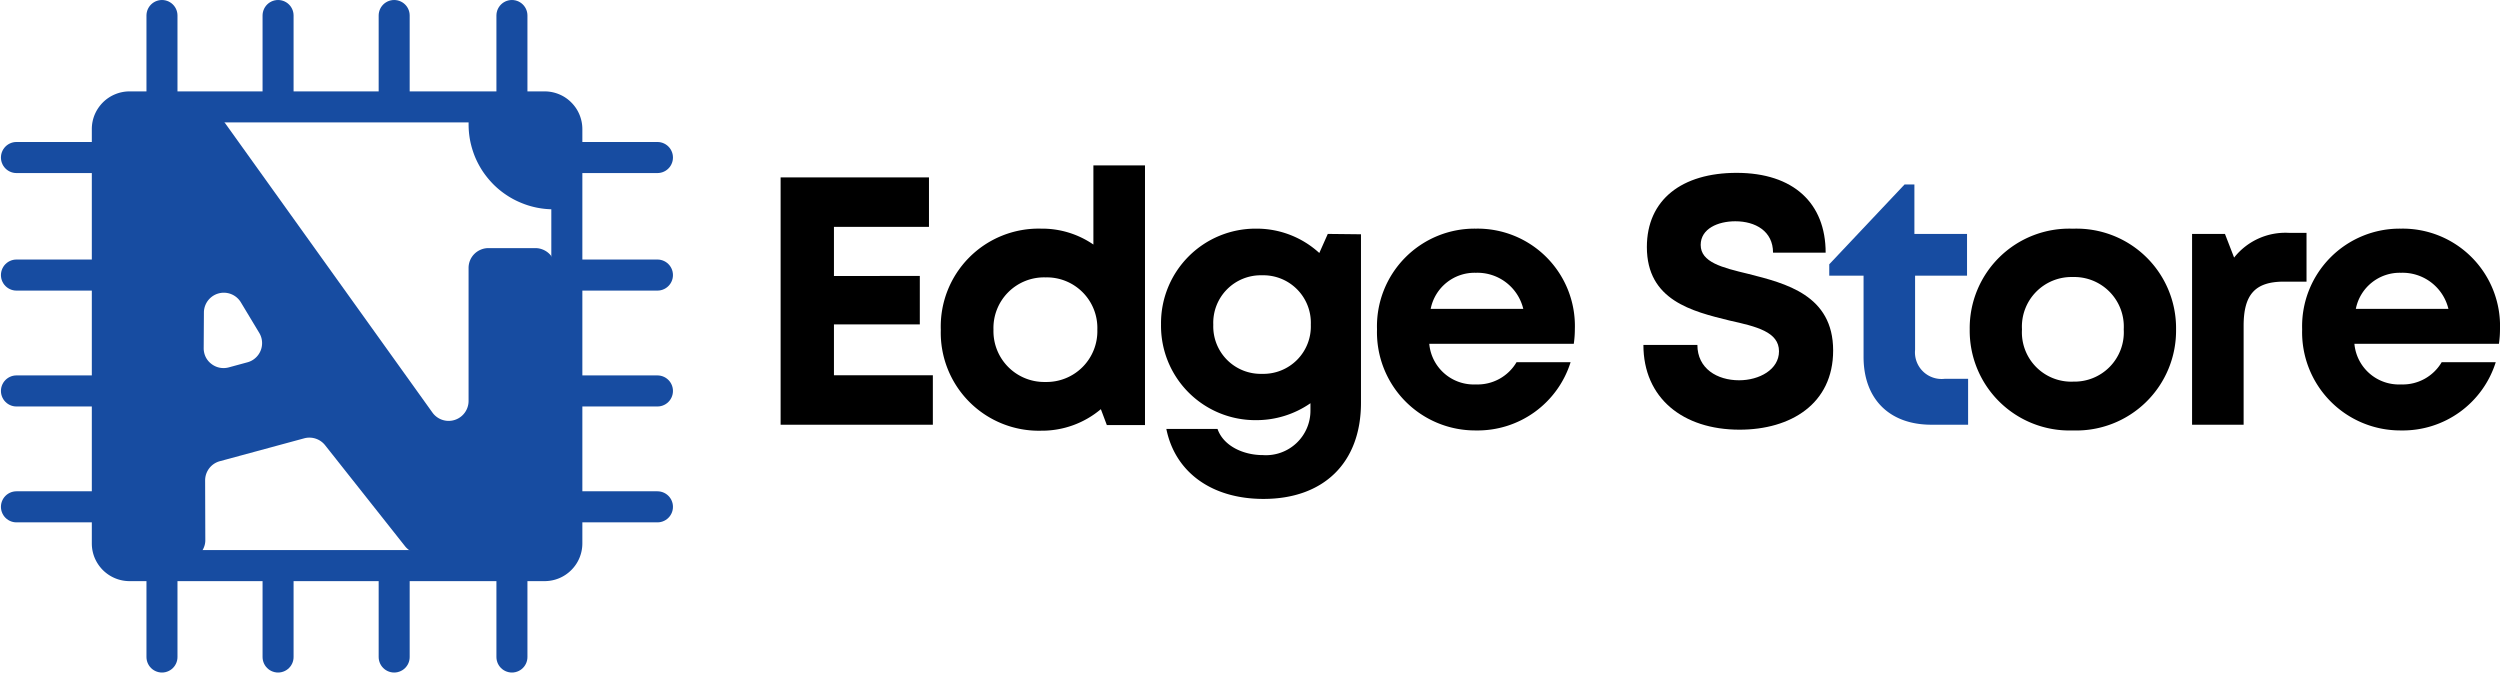
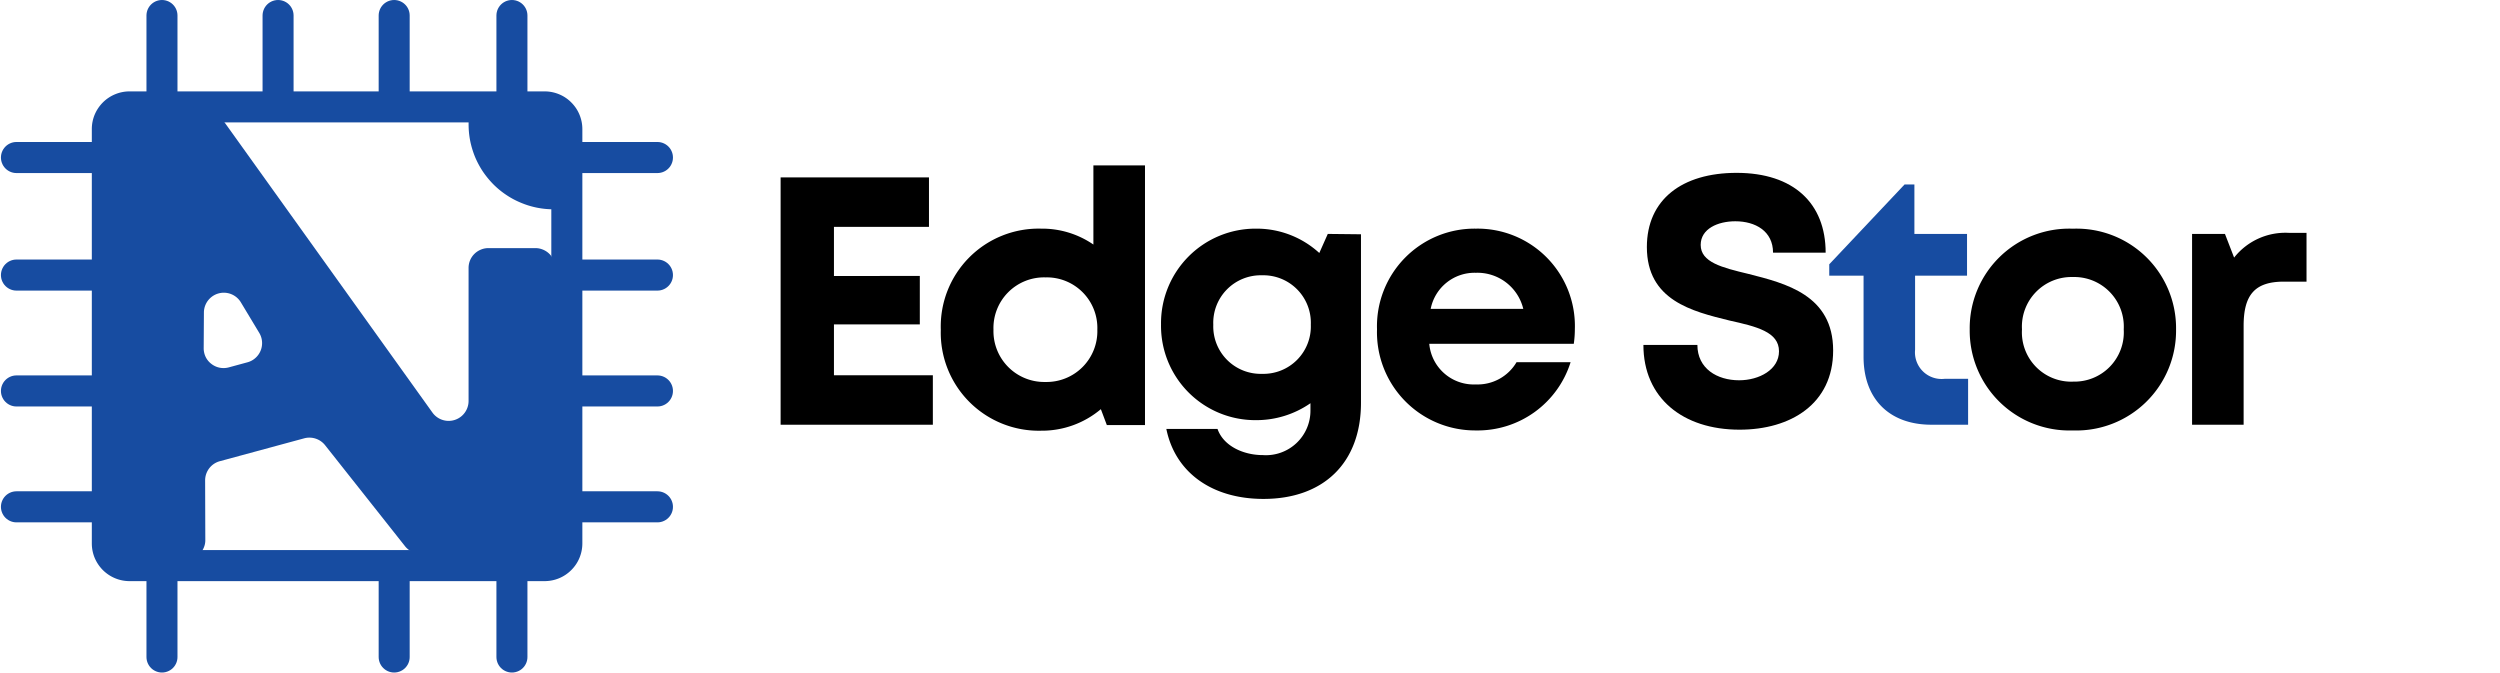
<svg xmlns="http://www.w3.org/2000/svg" width="218.604" height="58.805" viewBox="0 0 218.604 58.805">
  <defs>
    <clipPath id="clip-path">
      <path id="Path_19" data-name="Path 19" d="M2.863,1.289h58.8v58.8H2.863Zm0,0" />
    </clipPath>
    <clipPath id="clip-path-2">
      <path id="Path_23" data-name="Path 23" d="M15,1.289h4V12H15Zm0,0" />
    </clipPath>
    <clipPath id="clip-path-3">
      <path id="Path_25" data-name="Path 25" d="M25,1.289h4V12H25Zm0,0" />
    </clipPath>
    <clipPath id="clip-path-4">
      <path id="Path_27" data-name="Path 27" d="M35,1.289h4V12H35Zm0,0" />
    </clipPath>
    <clipPath id="clip-path-5">
      <path id="Path_29" data-name="Path 29" d="M46,1.289h3V12H46Zm0,0" />
    </clipPath>
    <clipPath id="clip-path-6">
      <path id="Path_31" data-name="Path 31" d="M15,49h4V60.094H15Zm0,0" />
    </clipPath>
    <clipPath id="clip-path-7">
      <path id="Path_33" data-name="Path 33" d="M25,49h4V60.094H25Zm0,0" />
    </clipPath>
    <clipPath id="clip-path-8">
      <path id="Path_35" data-name="Path 35" d="M35,49h4V60.094H35Zm0,0" />
    </clipPath>
    <clipPath id="clip-path-9">
      <path id="Path_37" data-name="Path 37" d="M46,49h3V60.094H46Zm0,0" />
    </clipPath>
    <clipPath id="clip-path-10">
      <path id="Path_39" data-name="Path 39" d="M51,44H61.668v3H51Zm0,0" />
    </clipPath>
    <clipPath id="clip-path-11">
      <path id="Path_41" data-name="Path 41" d="M51,34H61.668v3H51Zm0,0" />
    </clipPath>
    <clipPath id="clip-path-12">
      <path id="Path_43" data-name="Path 43" d="M51,23H61.668v4H51Zm0,0" />
    </clipPath>
    <clipPath id="clip-path-13">
      <path id="Path_45" data-name="Path 45" d="M51,13H61.668v4H51Zm0,0" />
    </clipPath>
    <clipPath id="clip-path-14">
      <path id="Path_47" data-name="Path 47" d="M2.863,44H14v3H2.863Zm0,0" />
    </clipPath>
    <clipPath id="clip-path-15">
      <path id="Path_49" data-name="Path 49" d="M2.863,34H14v3H2.863Zm0,0" />
    </clipPath>
    <clipPath id="clip-path-16">
      <path id="Path_51" data-name="Path 51" d="M2.863,23H14v4H2.863Zm0,0" />
    </clipPath>
    <clipPath id="clip-path-17">
      <path id="Path_53" data-name="Path 53" d="M2.863,13H14v4H2.863Zm0,0" />
    </clipPath>
  </defs>
  <g id="Icon" transform="translate(-70 -29)">
    <g id="Group_41" data-name="Group 41" transform="translate(67.137 27.711)" clip-path="url(#clip-path)">
      <path id="Path_18" data-name="Path 18" d="M11.308,9.347H47.6a1.956,1.956,0,0,1,.746.148,1.858,1.858,0,0,1,.629.422,1.9,1.9,0,0,1,.422.629,1.936,1.936,0,0,1,.148.742V47.516a1.937,1.937,0,0,1-.148.742,1.9,1.9,0,0,1-.422.629,1.919,1.919,0,0,1-.629.422,1.956,1.956,0,0,1-.746.148H11.308a1.937,1.937,0,0,1-.742-.148,1.976,1.976,0,0,1-.633-.422,2.023,2.023,0,0,1-.422-.629,1.933,1.933,0,0,1-.145-.742V11.289a1.932,1.932,0,0,1,.145-.742,2.023,2.023,0,0,1,.422-.629,1.912,1.912,0,0,1,.633-.422A1.936,1.936,0,0,1,11.308,9.347Zm0,0" transform="translate(2.883 1.29)" fill="none" stroke="#174ca1" stroke-miterlimit="10" stroke-width="2.714" />
    </g>
    <path id="Path_20" data-name="Path 20" d="M51.211,11.707H43.777v.461a7.526,7.526,0,0,0,.141,1.449,7.824,7.824,0,0,0,.422,1.391,7.669,7.669,0,0,0,.688,1.285,7.976,7.976,0,0,0,.926,1.125,7.322,7.322,0,0,0,1.129.922,7.1,7.1,0,0,0,1.285.684,7.311,7.311,0,0,0,2.844.566Zm0,0" transform="translate(67.198 27.711)" fill="#174ca1" />
    <path id="Path_21" data-name="Path 21" d="M49.613,22.984h-4.1a1.679,1.679,0,0,0-.664.133,1.728,1.728,0,0,0-.945.941,1.747,1.747,0,0,0-.129.664V36.352a1.743,1.743,0,0,1-3.16,1.012L21.957,11.32a1.751,1.751,0,0,0-1.574-.715l-6.621.617A1.732,1.732,0,0,0,12.3,12.344a1.662,1.662,0,0,0-.109.633l.453,35.559a1.659,1.659,0,0,0,.137.656,1.762,1.762,0,0,0,.383.555,1.659,1.659,0,0,0,.563.371,1.729,1.729,0,0,0,.66.129h4.641a1.685,1.685,0,0,0,.664-.137,1.767,1.767,0,0,0,.563-.379,1.716,1.716,0,0,0,.371-.566,1.612,1.612,0,0,0,.129-.664l-.016-5.2a1.739,1.739,0,0,1,1.285-1.684l7.375-2a1.752,1.752,0,0,1,1.828.6L38.2,49.027a1.66,1.66,0,0,0,1.316.66l4.258.125v.141h3.789l2.09.059-.043-.059a1.747,1.747,0,0,0,.664-.129,1.788,1.788,0,0,0,.566-.375,1.75,1.75,0,0,0,.516-1.227v-23.5a1.743,1.743,0,0,0-.512-1.23,1.726,1.726,0,0,0-.566-.375A1.679,1.679,0,0,0,49.613,22.984Zm-29,8.742.019-3.113a1.741,1.741,0,0,1,3.234-.883L25.473,30.4a1.736,1.736,0,0,1,.121,1.543,1.722,1.722,0,0,1-.457.648,1.7,1.7,0,0,1-.7.379l-1.621.441a1.77,1.77,0,0,1-.8.031,1.714,1.714,0,0,1-.723-.328,1.681,1.681,0,0,1-.508-.613A1.765,1.765,0,0,1,20.613,31.727Zm0,0" transform="translate(67.198 27.711)" fill="#174ca1" />
    <g id="Group_42" data-name="Group 42" transform="translate(67.198 27.711)" clip-path="url(#clip-path-2)">
      <path id="Path_22" data-name="Path 22" d="M14.082,1.355V9.207" transform="translate(2.883 1.29)" fill="none" stroke="#174ca1" stroke-linecap="round" stroke-miterlimit="10" stroke-width="2.712" />
    </g>
    <g id="Group_43" data-name="Group 43" transform="translate(67.198 27.711)" clip-path="url(#clip-path-3)">
      <path id="Path_24" data-name="Path 24" d="M24.234,1.355V9.207" transform="translate(2.883 1.29)" fill="none" stroke="#174ca1" stroke-linecap="round" stroke-miterlimit="10" stroke-width="2.712" />
    </g>
    <g id="Group_44" data-name="Group 44" transform="translate(67.198 27.711)" clip-path="url(#clip-path-4)">
      <path id="Path_26" data-name="Path 26" d="M34.386,1.355V9.207" transform="translate(2.883 1.29)" fill="none" stroke="#174ca1" stroke-linecap="round" stroke-miterlimit="10" stroke-width="2.712" />
    </g>
    <g id="Group_45" data-name="Group 45" transform="translate(67.198 27.711)" clip-path="url(#clip-path-5)">
      <path id="Path_28" data-name="Path 28" d="M44.683,1.355V9.207" transform="translate(2.883 1.29)" fill="none" stroke="#174ca1" stroke-linecap="round" stroke-miterlimit="10" stroke-width="2.712" />
    </g>
    <g id="Group_46" data-name="Group 46" transform="translate(67.198 27.711)" clip-path="url(#clip-path-6)">
      <path id="Path_30" data-name="Path 30" d="M14.082,49.6V57.45" transform="translate(2.883 1.29)" fill="none" stroke="#174ca1" stroke-linecap="round" stroke-miterlimit="10" stroke-width="2.712" />
    </g>
    <g id="Group_47" data-name="Group 47" transform="translate(67.198 27.711)" clip-path="url(#clip-path-7)">
-       <path id="Path_32" data-name="Path 32" d="M24.234,49.6V57.45" transform="translate(2.883 1.29)" fill="none" stroke="#174ca1" stroke-linecap="round" stroke-miterlimit="10" stroke-width="2.712" />
-     </g>
+       </g>
    <g id="Group_48" data-name="Group 48" transform="translate(67.198 27.711)" clip-path="url(#clip-path-8)">
      <path id="Path_34" data-name="Path 34" d="M34.386,49.6V57.45" transform="translate(2.883 1.29)" fill="none" stroke="#174ca1" stroke-linecap="round" stroke-miterlimit="10" stroke-width="2.712" />
    </g>
    <g id="Group_49" data-name="Group 49" transform="translate(67.198 27.711)" clip-path="url(#clip-path-9)">
      <path id="Path_36" data-name="Path 36" d="M44.683,49.6V57.45" transform="translate(2.883 1.29)" fill="none" stroke="#174ca1" stroke-linecap="round" stroke-miterlimit="10" stroke-width="2.712" />
    </g>
    <g id="Group_50" data-name="Group 50" transform="translate(67.198 27.711)" clip-path="url(#clip-path-10)">
      <path id="Path_38" data-name="Path 38" d="M49.542,44.317h7.863" transform="translate(2.883 1.29)" fill="none" stroke="#174ca1" stroke-linecap="round" stroke-miterlimit="10" stroke-width="2.717" />
    </g>
    <g id="Group_51" data-name="Group 51" transform="translate(67.198 27.711)" clip-path="url(#clip-path-11)">
      <path id="Path_40" data-name="Path 40" d="M49.542,34.184h7.863" transform="translate(2.883 1.29)" fill="none" stroke="#174ca1" stroke-linecap="round" stroke-miterlimit="10" stroke-width="2.717" />
    </g>
    <g id="Group_52" data-name="Group 52" transform="translate(67.198 27.711)" clip-path="url(#clip-path-12)">
      <path id="Path_42" data-name="Path 42" d="M49.542,24.051h7.863" transform="translate(2.883 1.29)" fill="none" stroke="#174ca1" stroke-linecap="round" stroke-miterlimit="10" stroke-width="2.717" />
    </g>
    <g id="Group_53" data-name="Group 53" transform="translate(67.198 27.711)" clip-path="url(#clip-path-13)">
      <path id="Path_44" data-name="Path 44" d="M49.542,13.773h7.863" transform="translate(2.883 1.29)" fill="none" stroke="#174ca1" stroke-linecap="round" stroke-miterlimit="10" stroke-width="2.717" />
    </g>
    <g id="Group_54" data-name="Group 54" transform="translate(67.198 27.711)" clip-path="url(#clip-path-14)">
      <path id="Path_46" data-name="Path 46" d="M1.359,44.317H9.367" transform="translate(2.883 1.29)" fill="none" stroke="#174ca1" stroke-linecap="round" stroke-miterlimit="10" stroke-width="2.717" />
    </g>
    <g id="Group_55" data-name="Group 55" transform="translate(67.198 27.711)" clip-path="url(#clip-path-15)">
      <path id="Path_48" data-name="Path 48" d="M1.359,34.184H9.367" transform="translate(2.883 1.29)" fill="none" stroke="#174ca1" stroke-linecap="round" stroke-miterlimit="10" stroke-width="2.717" />
    </g>
    <g id="Group_56" data-name="Group 56" transform="translate(67.198 27.711)" clip-path="url(#clip-path-16)">
      <path id="Path_50" data-name="Path 50" d="M1.359,24.051H9.367" transform="translate(2.883 1.29)" fill="none" stroke="#174ca1" stroke-linecap="round" stroke-miterlimit="10" stroke-width="2.717" />
    </g>
    <g id="Group_57" data-name="Group 57" transform="translate(67.198 27.711)" clip-path="url(#clip-path-17)">
      <path id="Path_52" data-name="Path 52" d="M1.359,13.773H9.367" transform="translate(2.883 1.29)" fill="none" stroke="#174ca1" stroke-linecap="round" stroke-miterlimit="10" stroke-width="2.717" />
    </g>
    <g id="Group_60" data-name="Group 60" transform="translate(67.198 27.711)">
      <g id="Group_59" data-name="Group 59" transform="translate(68.587 38.427)">
        <g id="Group_58" data-name="Group 58">
          <path id="Path_54" data-name="Path 54" d="M7.137-4.324V-8.773h7.508v-4.234H7.137V-17.3h8.309v-4.324H2.473V0H15.785V-4.324Zm0,0" />
        </g>
      </g>
    </g>
    <g id="Group_63" data-name="Group 63" transform="translate(67.198 27.711)">
      <g id="Group_62" data-name="Group 62" transform="translate(84.016 38.427)">
        <g id="Group_61" data-name="Group 61">
          <path id="Path_55" data-name="Path 55" d="M14.394-22.676v6.922a7.9,7.9,0,0,0-4.57-1.391A8.557,8.557,0,0,0,1.051-8.309,8.572,8.572,0,0,0,9.824.523a7.99,7.99,0,0,0,5.223-1.883L15.57.031h3.336V-22.676ZM10.2-3.738a4.443,4.443,0,0,1-4.543-4.57A4.426,4.426,0,0,1,10.2-12.883a4.423,4.423,0,0,1,4.539,4.574A4.44,4.44,0,0,1,10.2-3.738Zm0,0" />
        </g>
      </g>
    </g>
    <g id="Group_66" data-name="Group 66" transform="translate(67.198 27.711)">
      <g id="Group_65" data-name="Group 65" transform="translate(103.273 38.427)">
        <g id="Group_64" data-name="Group 64">
          <path id="Path_56" data-name="Path 56" d="M15.633-16.684l-.742,1.668a8.109,8.109,0,0,0-5.531-2.129A8.267,8.267,0,0,0,1.051-8.773,8.247,8.247,0,0,0,9.359-.4a8.284,8.284,0,0,0,4.758-1.48v.617A3.892,3.892,0,0,1,9.949,2.656c-1.668,0-3.43-.773-3.957-2.285H1.516c.77,3.8,3.984,6.117,8.492,6.117,5.285,0,8.527-3.184,8.527-8.4V-16.652ZM9.887-4.449A4.147,4.147,0,0,1,5.621-8.742a4.155,4.155,0,0,1,4.266-4.324,4.154,4.154,0,0,1,4.262,4.324A4.146,4.146,0,0,1,9.887-4.449Zm0,0" />
        </g>
      </g>
    </g>
    <g id="Group_69" data-name="Group 69" transform="translate(67.198 27.711)">
      <g id="Group_68" data-name="Group 68" transform="translate(122.158 38.427)">
        <g id="Group_67" data-name="Group 67">
          <path id="Path_57" data-name="Path 57" d="M18.352-8.371A8.512,8.512,0,0,0,9.7-17.145a8.536,8.536,0,0,0-8.648,8.8A8.584,8.584,0,0,0,9.7.5,8.517,8.517,0,0,0,17.98-5.469H13.254A3.948,3.948,0,0,1,9.7-3.523,3.905,3.905,0,0,1,5.621-7.074H18.258A9.093,9.093,0,0,0,18.352-8.371ZM9.7-13.285a4.124,4.124,0,0,1,4.141,3.152H5.746A3.912,3.912,0,0,1,9.7-13.285Zm0,0" />
        </g>
      </g>
    </g>
    <g id="Group_72" data-name="Group 72" transform="translate(67.198 27.711)">
      <g id="Group_71" data-name="Group 71" transform="translate(145.27 38.427)">
        <g id="Group_70" data-name="Group 70">
          <path id="Path_58" data-name="Path 58" d="M9.641.434c4.477,0,8.184-2.258,8.184-6.922,0-4.848-4.137-5.867-7.414-6.7-2.316-.555-4.168-1.02-4.168-2.535,0-1.418,1.512-2.066,3.027-2.066,1.758,0,3.3.863,3.3,2.746h4.6c0-4.324-2.809-6.98-7.785-6.98-4.789,0-7.848,2.348-7.848,6.488,0,4.664,3.957,5.621,7.23,6.426,2.348.523,4.324.988,4.324,2.688,0,1.605-1.731,2.535-3.488,2.535-1.918,0-3.648-1.02-3.648-3.09H1.234C1.234-2.348,4.664.434,9.641.434Zm0,0" />
        </g>
      </g>
    </g>
    <g id="Group_75" data-name="Group 75" transform="translate(67.198 27.711)">
      <g id="Group_74" data-name="Group 74" transform="translate(162.54 38.427)">
        <g id="Group_73" data-name="Group 73">
          <path id="Path_59" data-name="Path 59" d="M10.32-4.016a2.328,2.328,0,0,1-2.6-2.535v-6.484h4.543v-3.648H7.66v-4.324H6.8L.215-14.027v.992h3V-5.93C3.215-2.254,5.469,0,9.145,0h3.211V-4.016Zm0,0" fill="#174ca1" />
        </g>
      </g>
    </g>
    <g id="Group_78" data-name="Group 78" transform="translate(67.198 27.711)">
      <g id="Group_77" data-name="Group 77" transform="translate(173.986 38.427)">
        <g id="Group_76" data-name="Group 76">
          <path id="Path_60" data-name="Path 60" d="M10.07.5A8.727,8.727,0,0,0,19.094-8.34a8.7,8.7,0,0,0-9.023-8.8,8.7,8.7,0,0,0-9.02,8.8A8.724,8.724,0,0,0,10.07.5Zm0-4.266A4.315,4.315,0,0,1,5.621-8.34a4.335,4.335,0,0,1,4.449-4.574A4.333,4.333,0,0,1,14.519-8.34,4.313,4.313,0,0,1,10.07-3.77Zm0,0" />
        </g>
      </g>
    </g>
    <g id="Group_81" data-name="Group 81" transform="translate(67.198 27.711)">
      <g id="Group_80" data-name="Group 80" transform="translate(192.316 38.427)">
        <g id="Group_79" data-name="Group 79">
          <path id="Path_61" data-name="Path 61" d="M10.688-16.773a5.71,5.71,0,0,0-4.848,2.16l-.8-2.07H2.164V0H6.672V-8.648c0-2.719.988-3.863,3.523-3.863h1.977v-4.262Zm0,0" />
        </g>
      </g>
    </g>
    <g id="Group_84" data-name="Group 84" transform="translate(67.198 27.711)">
      <g id="Group_83" data-name="Group 83" transform="translate(203.054 38.427)">
        <g id="Group_82" data-name="Group 82">
-           <path id="Path_62" data-name="Path 62" d="M18.352-8.371A8.512,8.512,0,0,0,9.7-17.145a8.536,8.536,0,0,0-8.648,8.8A8.584,8.584,0,0,0,9.7.5,8.517,8.517,0,0,0,17.98-5.469H13.254A3.948,3.948,0,0,1,9.7-3.523,3.905,3.905,0,0,1,5.621-7.074H18.258A9.093,9.093,0,0,0,18.352-8.371ZM9.7-13.285a4.124,4.124,0,0,1,4.141,3.152H5.746A3.912,3.912,0,0,1,9.7-13.285Zm0,0" />
-         </g>
+           </g>
      </g>
    </g>
  </g>
</svg>